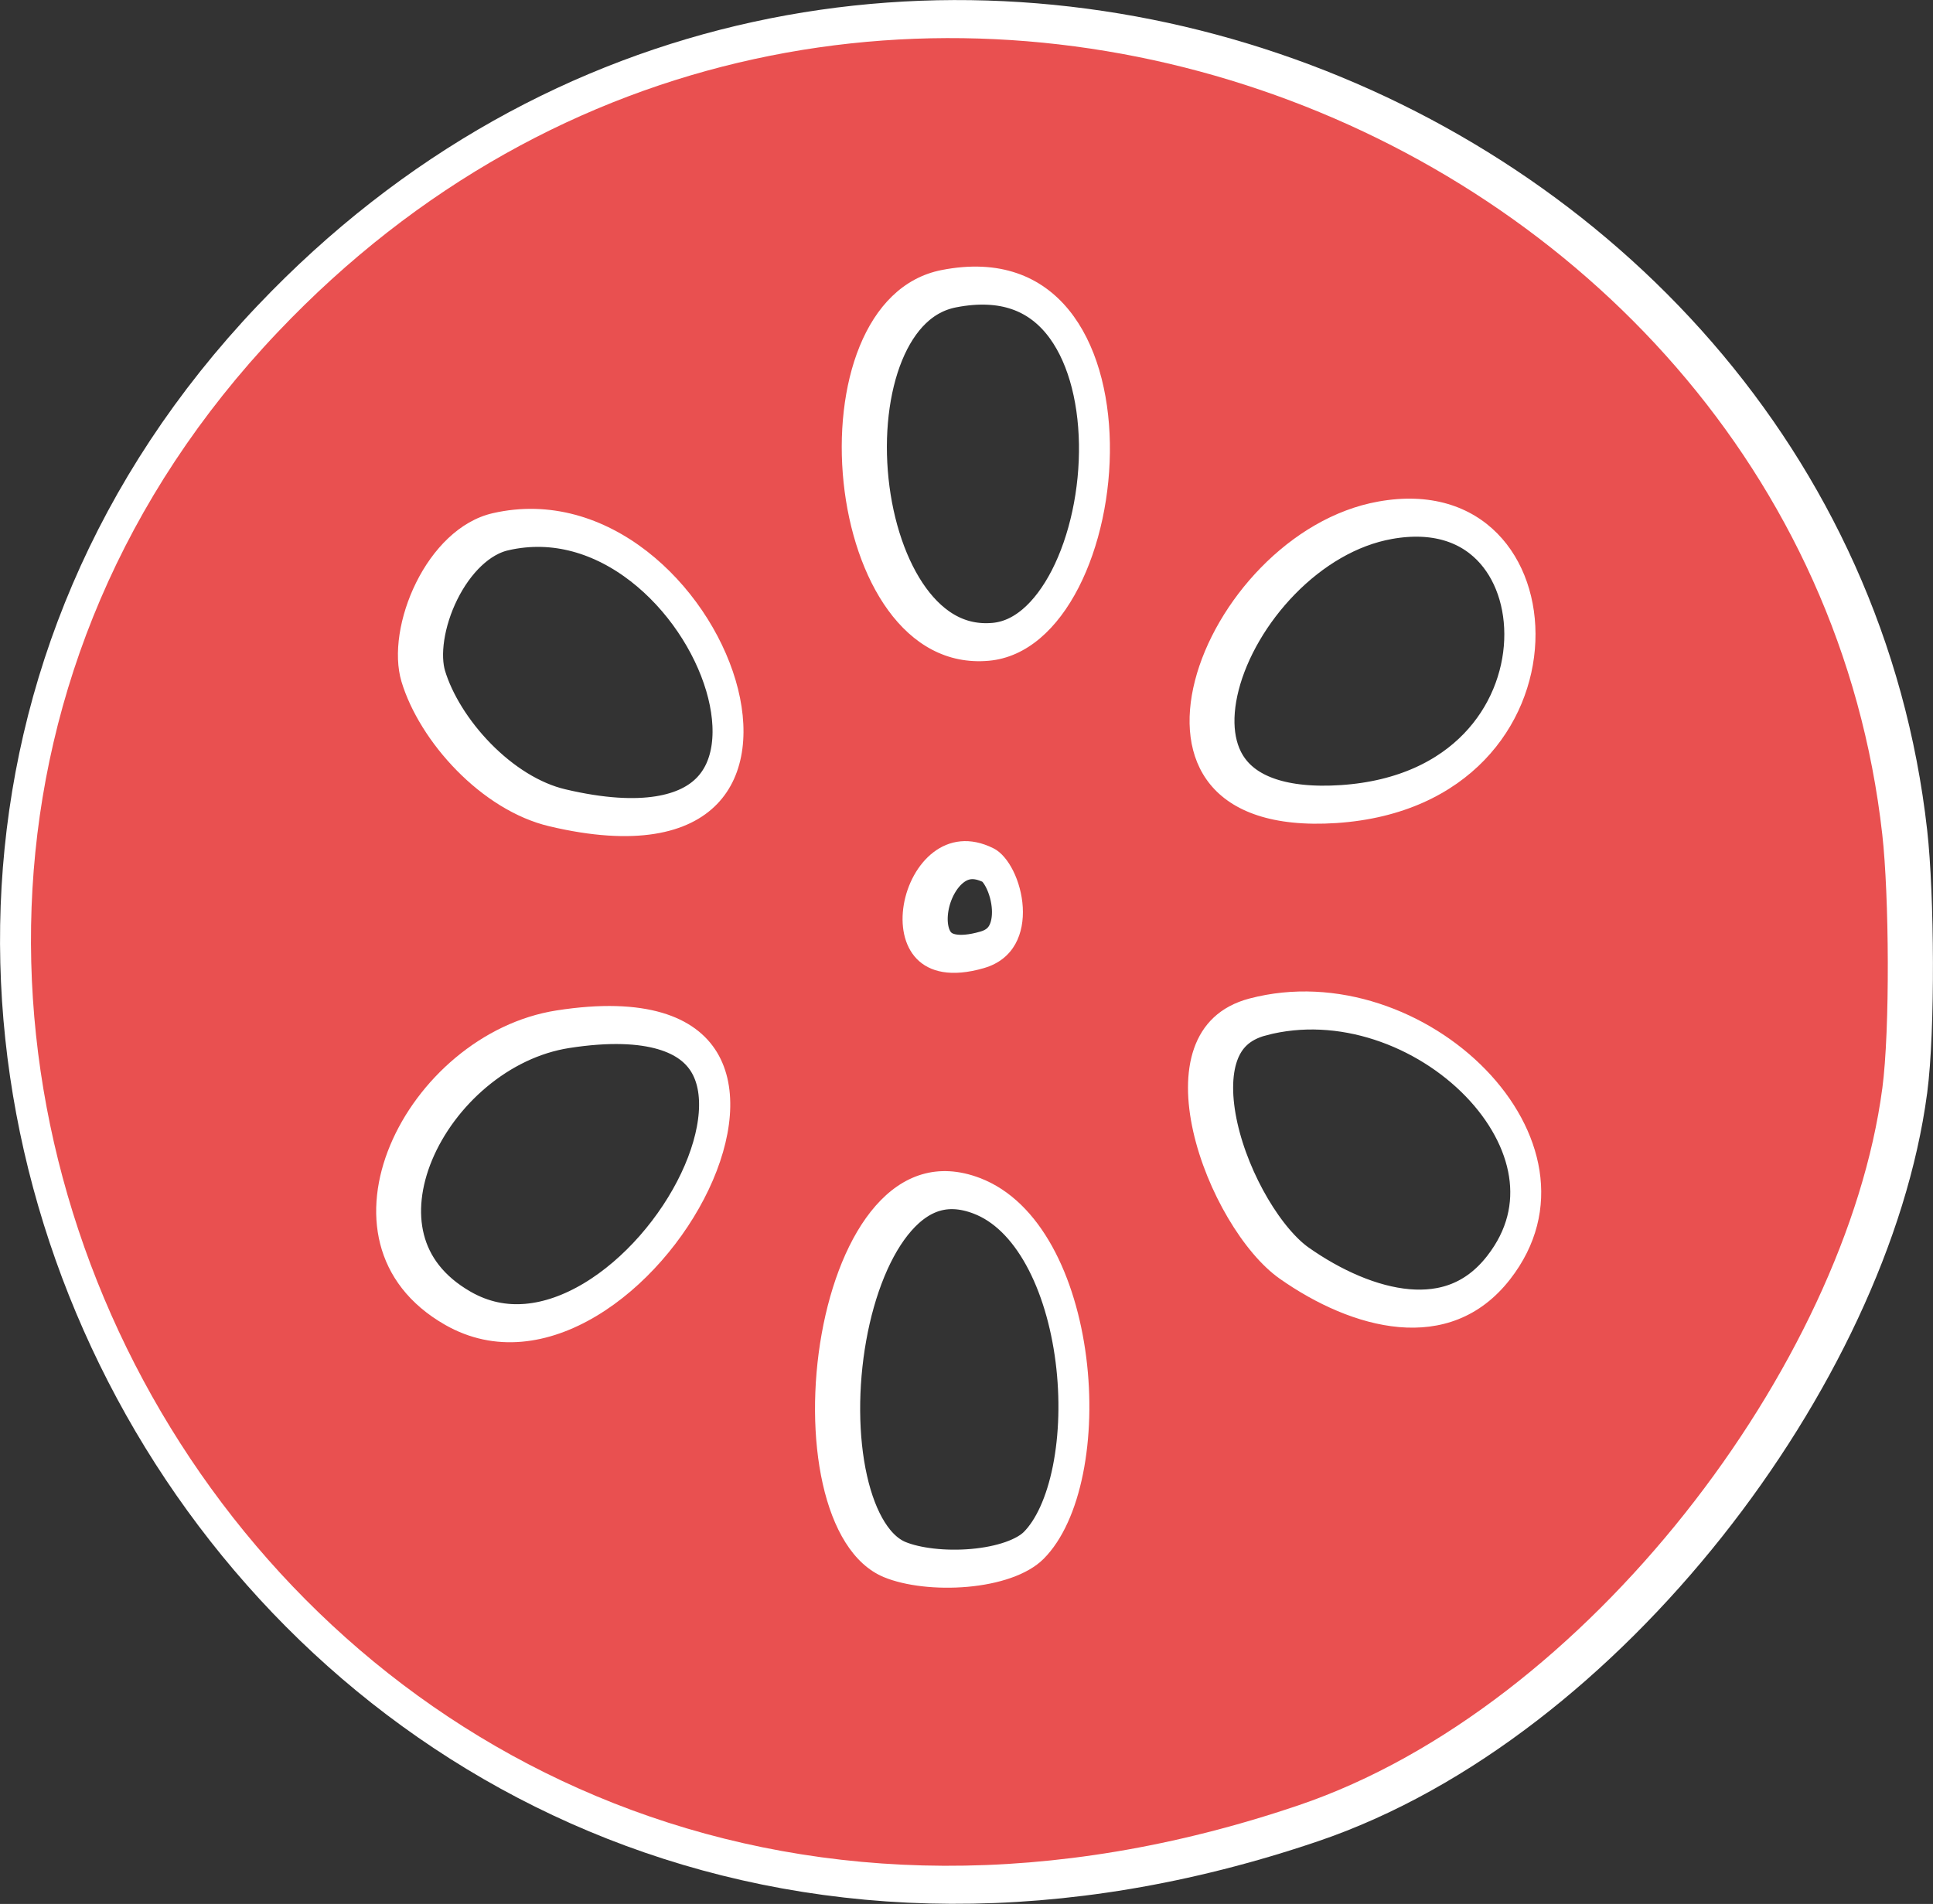
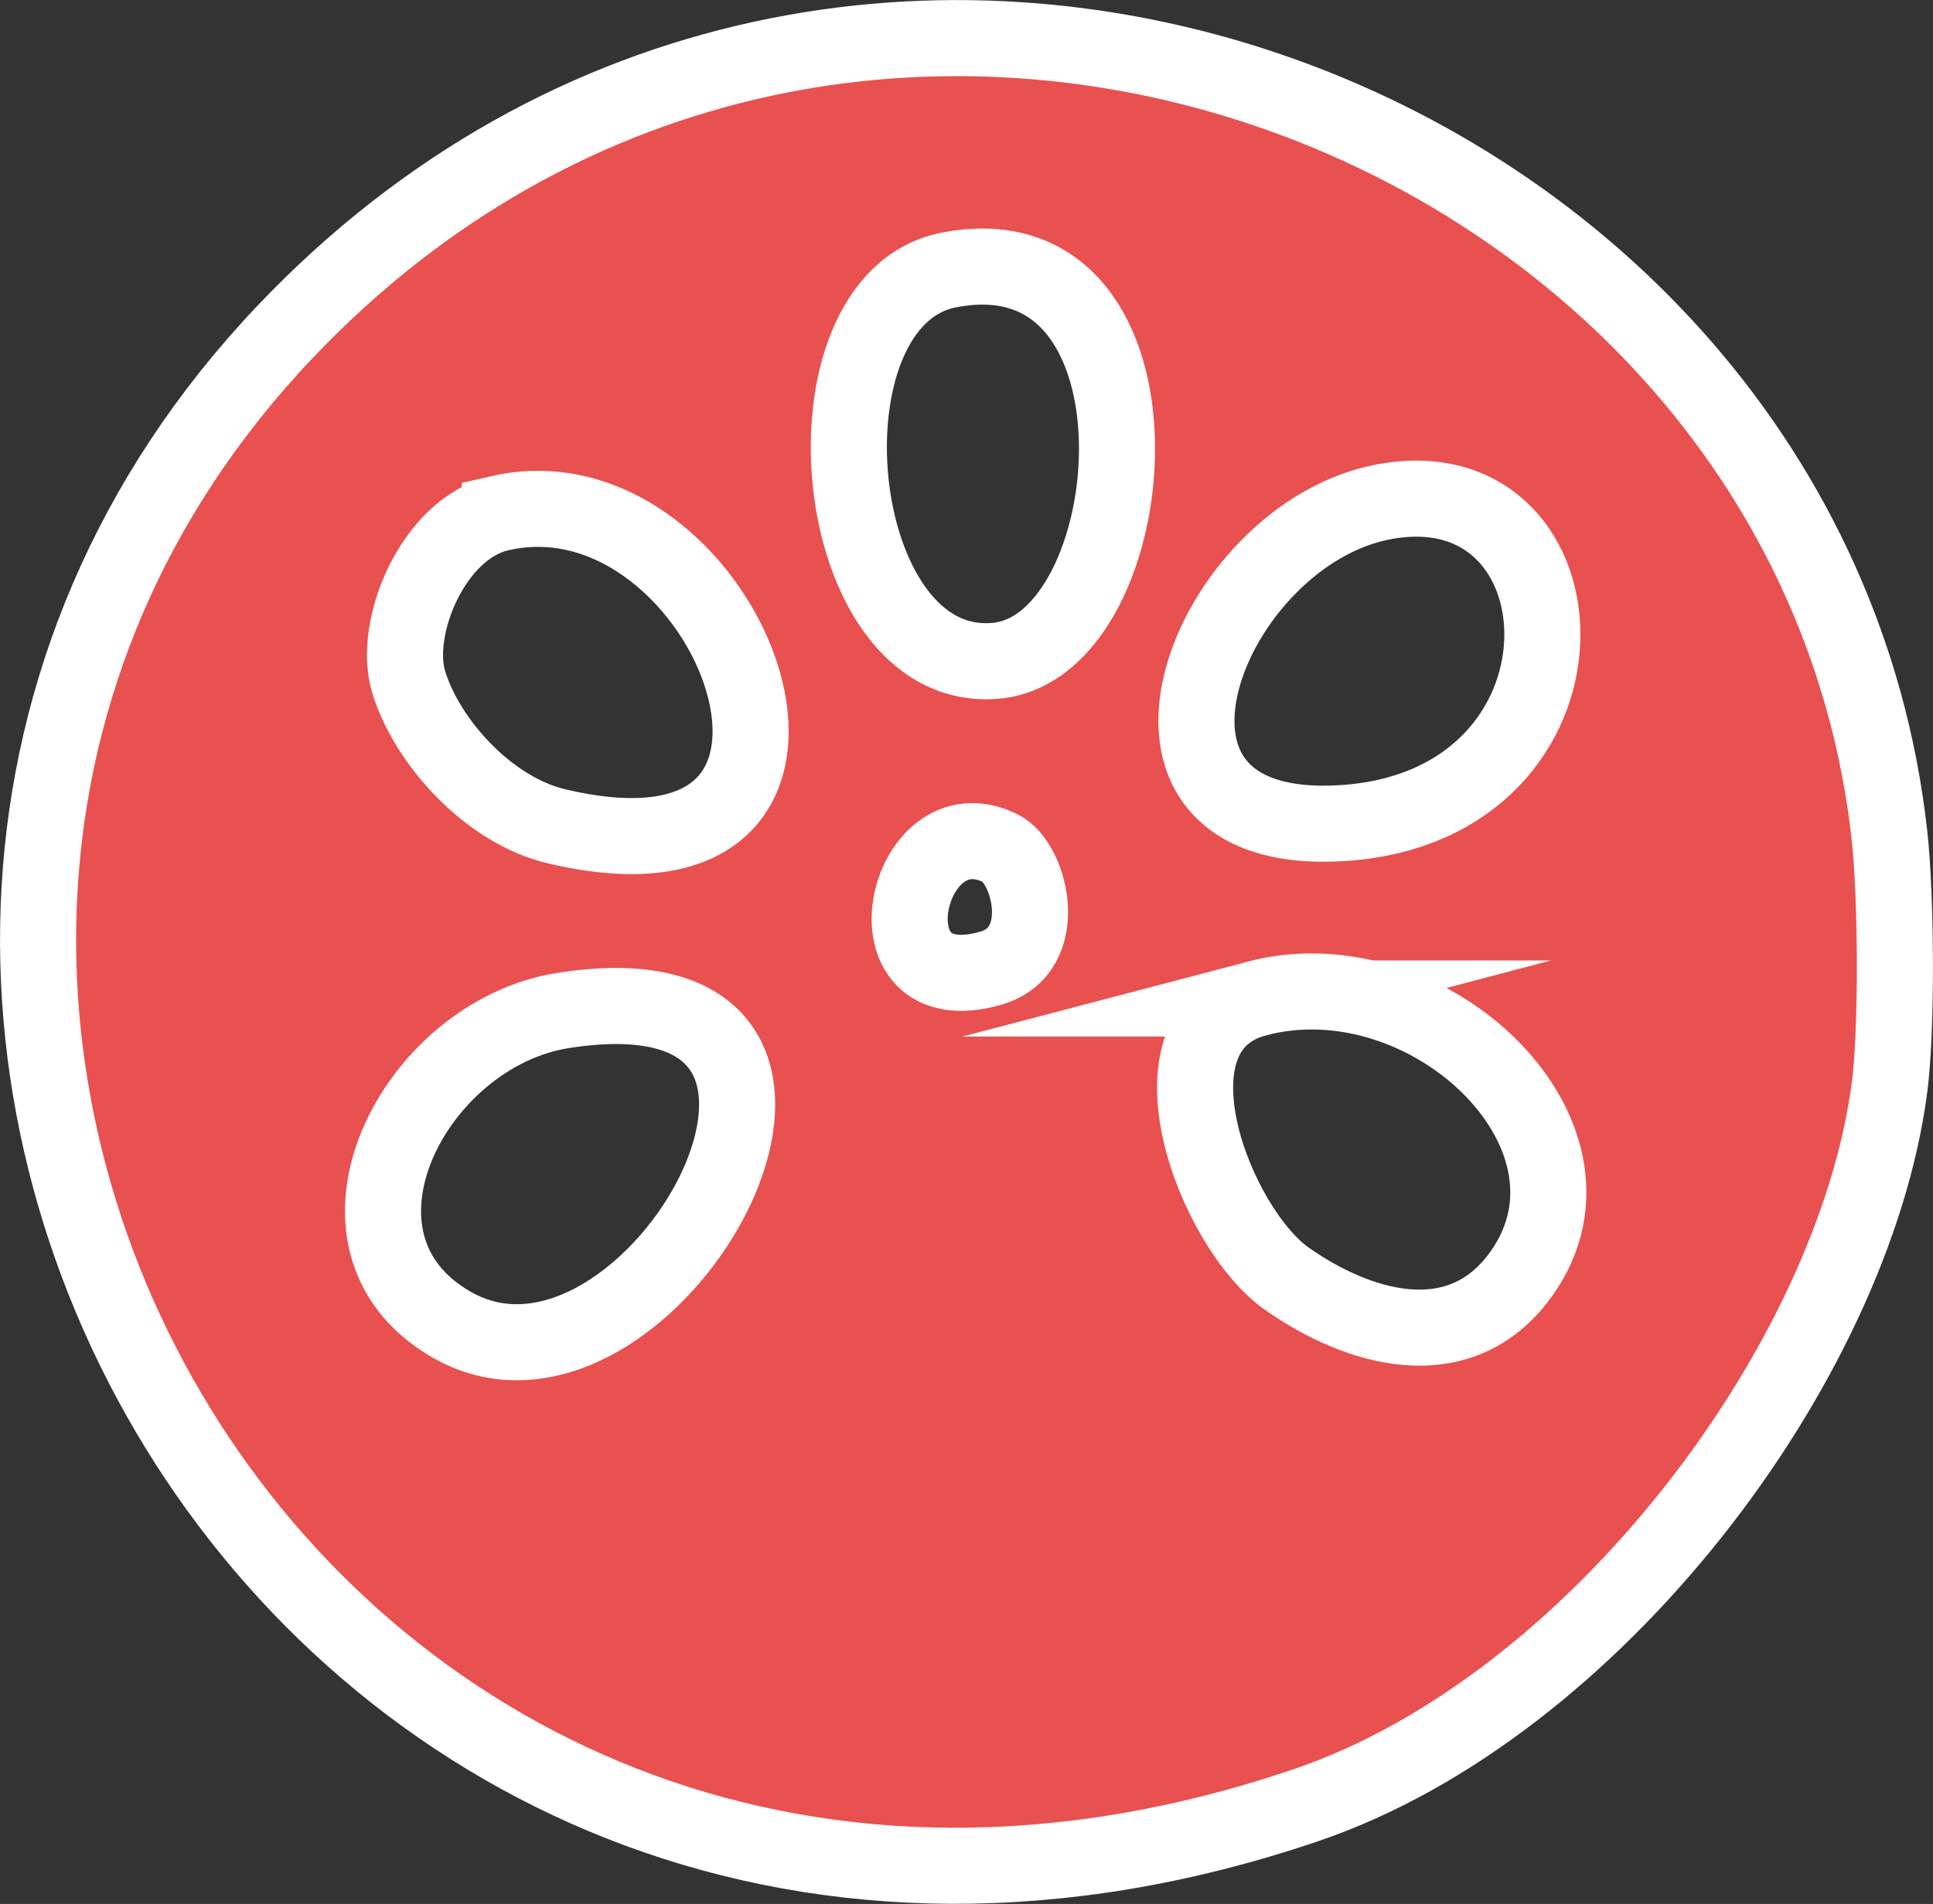
<svg xmlns="http://www.w3.org/2000/svg" id="_レイヤー_2" data-name="レイヤー 2" viewBox="0 0 76.22 75.09">
  <rect x="0" y="0" width="76.22" height="75.09" fill="#333333" stroke="none" />
  <defs>
    <style>
      .cls-1, .cls-2 {
        fill: #e95050;
      }

      .cls-2 {
        stroke: #fff;
        stroke-miterlimit: 10;
        stroke-width: 3px;
      }
    </style>
  </defs>
  <g id="_レイヤー_1-2" data-name="レイヤー 1">
    <g>
-       <path class="cls-2" d="M74.5,42.93c-1.44,10.84-11.63,24.41-23.02,28.27C12.36,84.47-13.57,39.21,11.24,13.09c22.15-23.33,60.06-8.73,63.26,19.82.27,2.39.31,7.69,0,10.03ZM37.41,10.65c-6.12,1.2-4.81,16.01,1.86,15.41,6.02-.54,7.33-17.21-1.86-15.41ZM54.62,19.78c-7,1.25-11.73,13.35-1.65,12.68,10.47-.7,9.89-14.16,1.65-12.68ZM19.71,20.24c-2.62.6-4.24,4.49-3.6,6.64.71,2.36,3.15,5.08,5.84,5.71,13.46,3.18,6.85-14.43-2.24-12.35ZM39.46,33.46c-3.76-1.89-5.56,6.23-.38,4.72,2.4-.7,1.55-4.13.38-4.72ZM49.55,39.38c-4.68,1.23-1.64,9.06,1.19,11.05s6.69,3.09,9.08.03c4.27-5.47-3.39-12.89-10.27-11.08ZM22.22,39.85c-5.92.92-10.12,9.13-4.4,12.4,7.86,4.49,18.39-14.58,4.4-12.4ZM41.43,61.48c3.01-3.02,2.31-13.18-2.51-15.02-6.72-2.56-8.66,13.71-3.79,15.74,1.69.7,5.02.56,6.3-.72Z" />
-       <path class="cls-1" d="M74.22,42.93c-1.44,10.84-11.63,24.41-23.02,28.27C12.08,84.47-13.85,39.21,10.96,13.09c22.15-23.33,60.06-8.73,63.26,19.82.27,2.39.31,7.69,0,10.03ZM37.13,10.65c-6.12,1.2-4.81,16.01,1.86,15.41,6.02-.54,7.33-17.21-1.86-15.41ZM54.35,19.78c-7,1.25-11.73,13.35-1.65,12.68,10.47-.7,9.89-14.16,1.65-12.68ZM19.43,20.24c-2.62.6-4.24,4.49-3.6,6.64.71,2.36,3.15,5.08,5.84,5.71,13.46,3.18,6.85-14.43-2.24-12.35ZM39.18,33.46c-3.76-1.89-5.56,6.23-.38,4.72,2.4-.7,1.55-4.13.38-4.72ZM49.27,39.38c-4.68,1.23-1.64,9.06,1.19,11.05s6.69,3.09,9.08.03c4.27-5.47-3.39-12.89-10.27-11.08ZM21.95,39.85c-5.92.92-10.12,9.13-4.4,12.4,7.86,4.49,18.39-14.58,4.4-12.4ZM41.15,61.48c3.01-3.02,2.31-13.18-2.51-15.02-6.72-2.56-8.66,13.71-3.79,15.74,1.69.7,5.02.56,6.3-.72Z" />
+       <path class="cls-2" d="M74.5,42.93c-1.44,10.84-11.63,24.41-23.02,28.27C12.36,84.47-13.57,39.21,11.24,13.09c22.15-23.33,60.06-8.73,63.26,19.82.27,2.39.31,7.69,0,10.03ZM37.41,10.65c-6.12,1.2-4.81,16.01,1.86,15.41,6.02-.54,7.33-17.21-1.86-15.41ZM54.62,19.78c-7,1.25-11.73,13.35-1.65,12.68,10.47-.7,9.89-14.16,1.65-12.68ZM19.71,20.24c-2.62.6-4.24,4.49-3.6,6.64.71,2.36,3.15,5.08,5.84,5.71,13.46,3.18,6.85-14.43-2.24-12.35ZM39.46,33.46c-3.76-1.89-5.56,6.23-.38,4.72,2.4-.7,1.55-4.13.38-4.72ZM49.55,39.38c-4.68,1.23-1.64,9.06,1.19,11.05s6.69,3.09,9.08.03c4.27-5.47-3.39-12.89-10.27-11.08ZM22.22,39.85c-5.92.92-10.12,9.13-4.4,12.4,7.86,4.49,18.39-14.58,4.4-12.4ZM41.43,61.48Z" />
    </g>
  </g>
</svg>